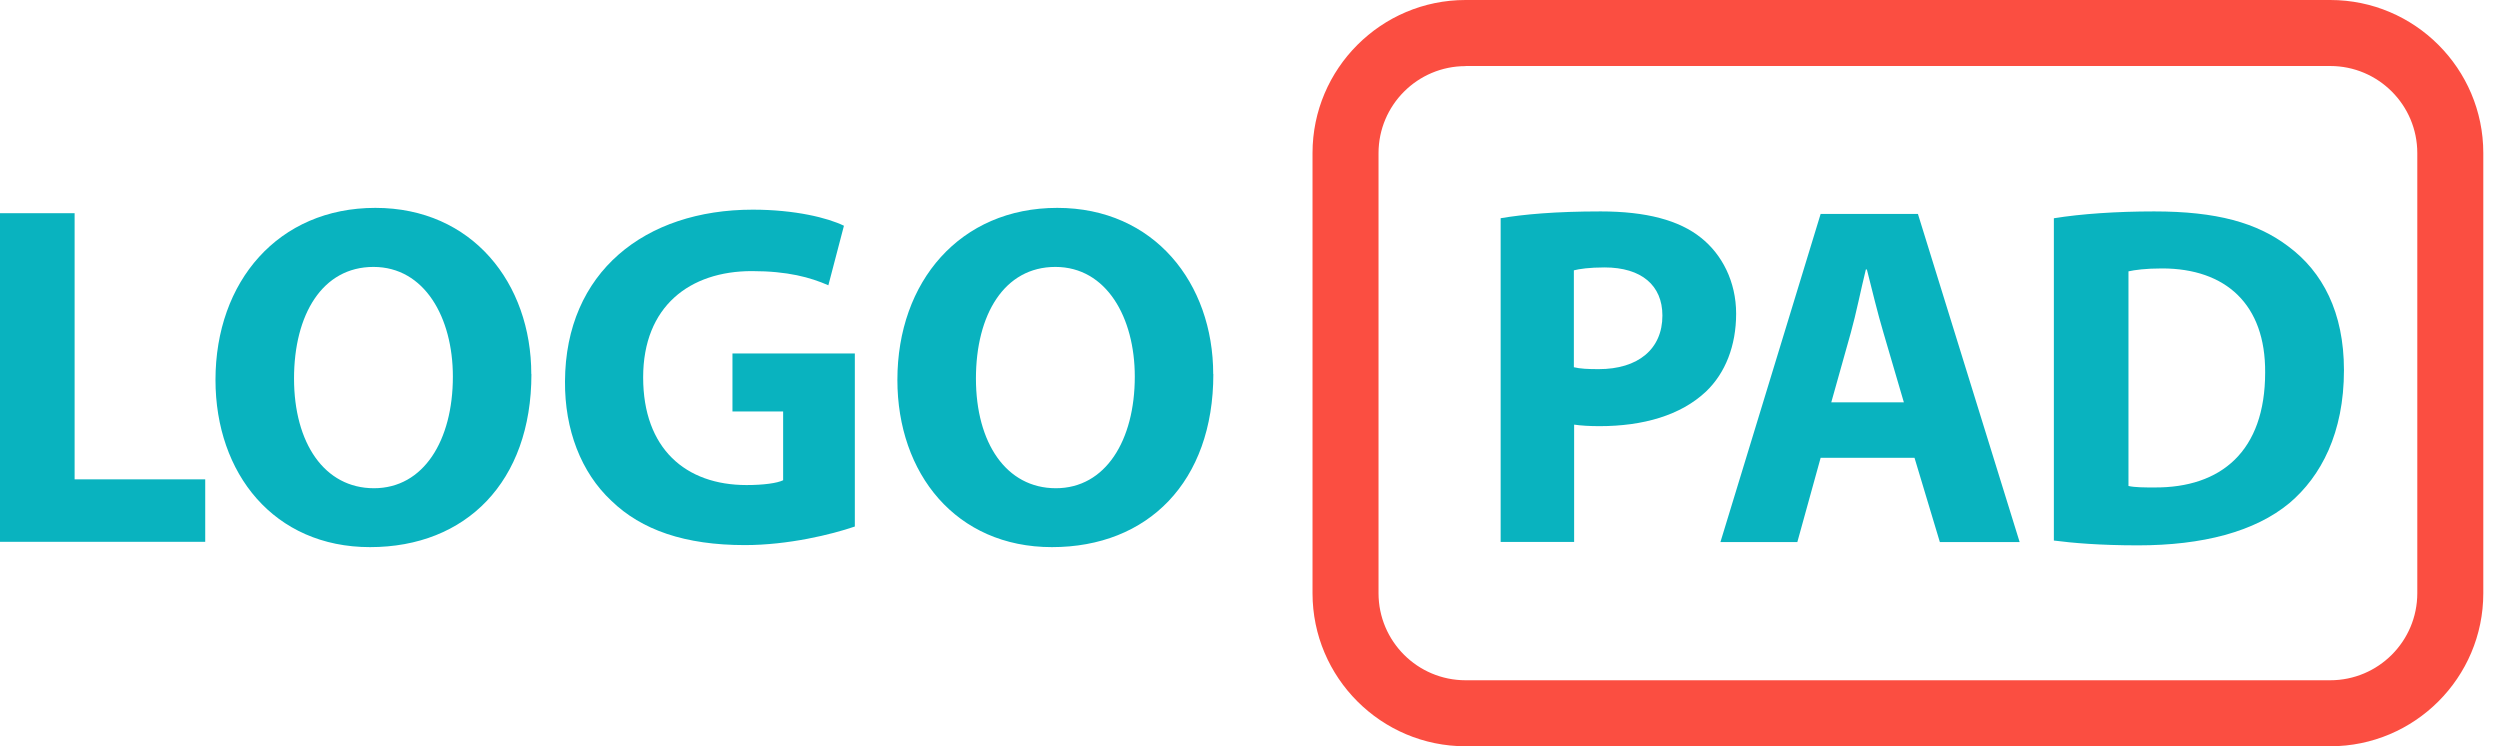
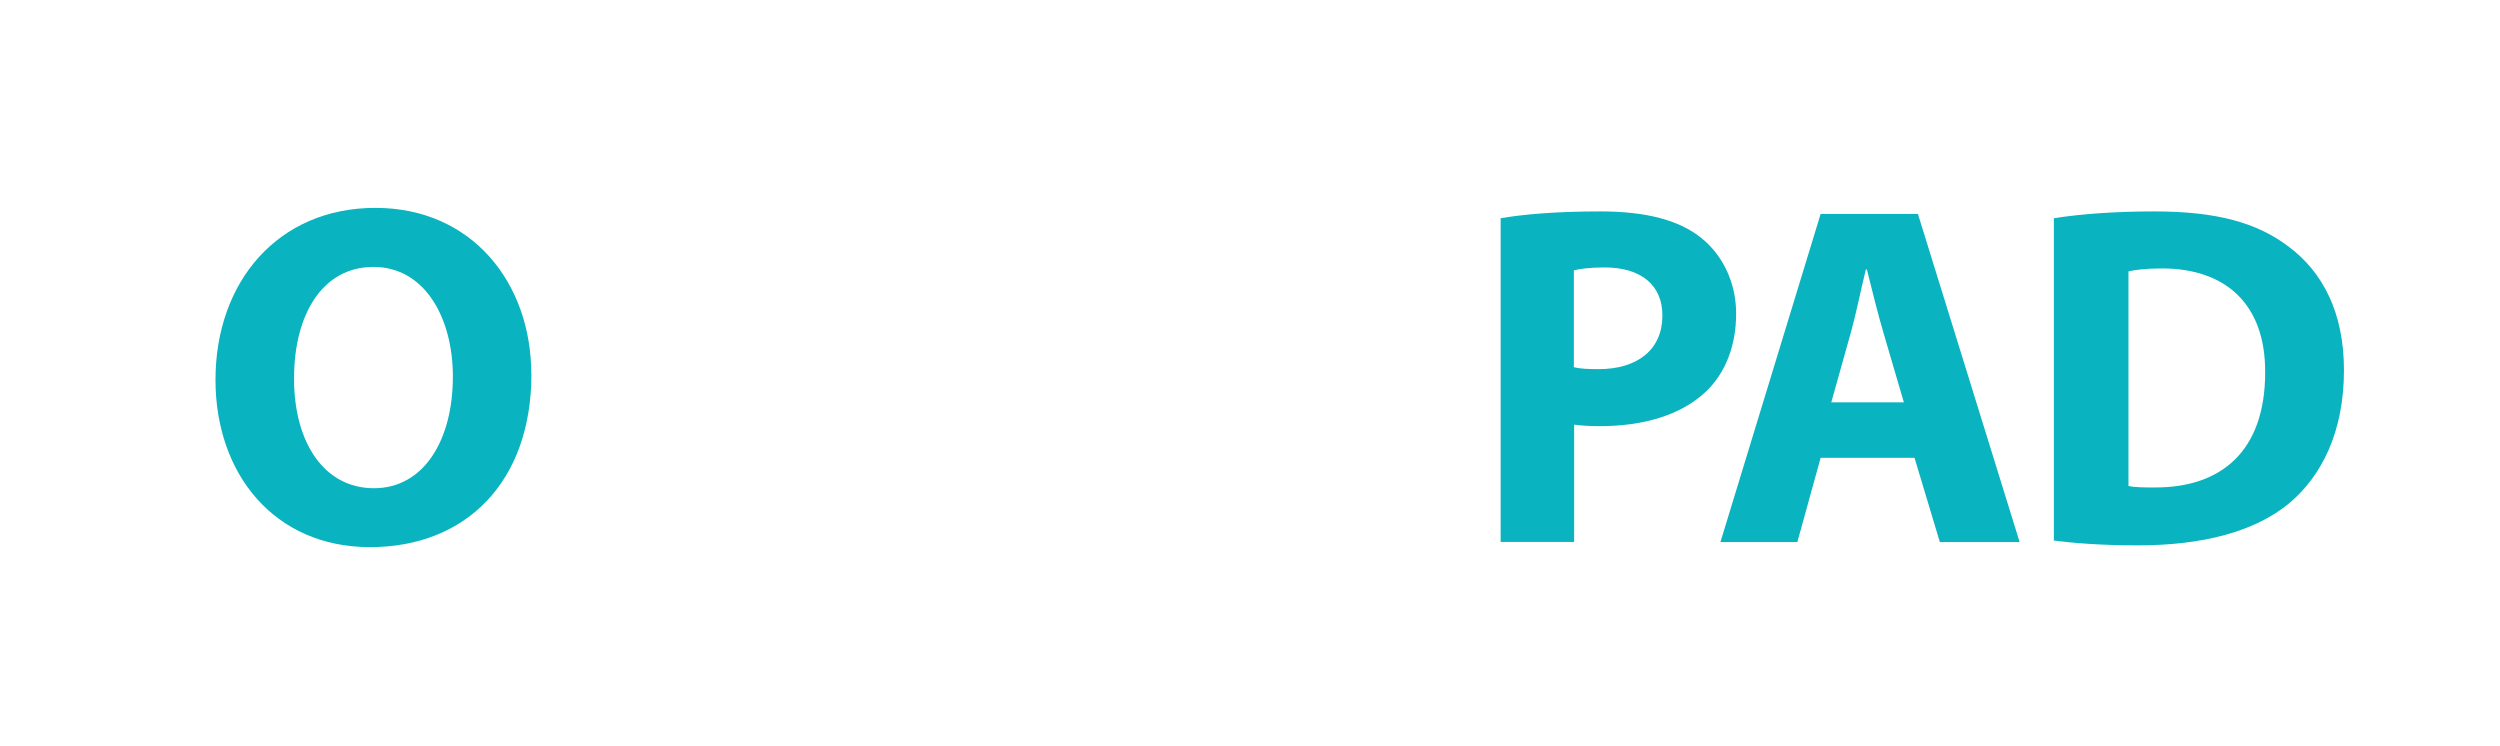
<svg xmlns="http://www.w3.org/2000/svg" width="134" height="40" viewBox="0 0 134 40" fill="none">
-   <path d="M124.902 40H78.554C74.032 40 70.351 36.32 70.351 31.798V8.202C70.351 3.68 74.032 0 78.554 0H124.902C129.425 0 133.105 3.68 133.105 8.202V31.798C133.105 36.32 129.425 40 124.902 40ZM78.554 3.544C75.98 3.544 73.889 5.636 73.889 8.209V31.798C73.889 34.371 75.98 36.462 78.554 36.462H124.902C127.476 36.462 129.567 34.371 129.567 31.798V8.202C129.567 5.629 127.476 3.538 124.902 3.538H78.554V3.544Z" fill="#FB4E41" />
  <path d="M80.421 11.699C81.65 11.489 83.368 11.332 85.799 11.332C88.23 11.332 90.002 11.801 91.176 12.745C92.297 13.634 93.057 15.094 93.057 16.812C93.057 18.53 92.48 19.997 91.441 20.988C90.083 22.265 88.073 22.842 85.731 22.842C85.208 22.842 84.739 22.814 84.373 22.76V29.048H80.435V11.699H80.421ZM84.359 19.684C84.699 19.766 85.113 19.786 85.69 19.786C87.802 19.786 89.105 18.713 89.105 16.914C89.105 15.298 87.985 14.334 86.002 14.334C85.194 14.334 84.644 14.415 84.359 14.49V19.684Z" fill="#09B3BF" />
  <path d="M97.586 24.539L96.337 29.055H92.215L97.586 11.468H102.801L108.253 29.055H103.976L102.618 24.539H97.579H97.586ZM102.047 21.565L100.954 17.837C100.642 16.792 100.329 15.488 100.064 14.442H100.01C99.752 15.488 99.487 16.819 99.202 17.837L98.156 21.565H102.04H102.047Z" fill="#09B3BF" />
  <path d="M110.087 11.699C111.546 11.462 113.454 11.332 115.464 11.332C118.805 11.332 120.971 11.93 122.662 13.213C124.488 14.571 125.636 16.737 125.636 19.84C125.636 23.208 124.407 25.53 122.716 26.963C120.862 28.505 118.044 29.231 114.602 29.231C112.545 29.231 111.078 29.102 110.087 28.973V11.699ZM114.079 26.047C114.419 26.128 114.969 26.128 115.464 26.128C119.063 26.155 121.412 24.172 121.412 19.969C121.439 16.316 119.301 14.388 115.885 14.388C114.996 14.388 114.425 14.47 114.086 14.544V26.047H114.079Z" fill="#09B3BF" />
-   <path d="M0 11.428H3.999V25.693H11V29.041H0V11.428Z" fill="#09B3BF" />
  <path d="M28.484 20.051C28.484 25.822 24.98 29.326 19.834 29.326C14.687 29.326 11.55 25.381 11.55 20.363C11.55 15.087 14.918 11.142 20.119 11.142C25.32 11.142 28.477 15.189 28.477 20.051H28.484ZM15.76 20.289C15.76 23.738 17.382 26.169 20.044 26.169C22.706 26.169 24.274 23.609 24.274 20.187C24.274 17.023 22.76 14.307 20.017 14.307C17.274 14.307 15.76 16.866 15.76 20.289Z" fill="#09B3BF" />
-   <path d="M45.806 28.226C44.577 28.647 42.254 29.217 39.925 29.217C36.714 29.217 34.385 28.409 32.769 26.841C31.146 25.327 30.263 23.025 30.284 20.438C30.311 14.585 34.568 11.238 40.346 11.238C42.621 11.238 44.373 11.679 45.235 12.1L44.4 15.291C43.436 14.87 42.234 14.531 40.299 14.531C36.978 14.531 34.473 16.412 34.473 20.227C34.473 24.044 36.748 25.999 40.014 25.999C40.93 25.999 41.657 25.897 41.976 25.741V22.054H39.26V18.944H45.819V28.219L45.806 28.226Z" fill="#09B3BF" />
-   <path d="M65.035 20.051C65.035 25.822 61.531 29.326 56.384 29.326C51.237 29.326 48.1 25.381 48.1 20.363C48.1 15.087 51.468 11.142 56.669 11.142C61.871 11.142 65.028 15.189 65.028 20.051H65.035ZM52.31 20.289C52.31 23.738 53.933 26.169 56.595 26.169C59.257 26.169 60.825 23.609 60.825 20.187C60.825 17.023 59.311 14.307 56.568 14.307C53.825 14.307 52.31 16.866 52.31 20.289Z" fill="#09B3BF" />
</svg>